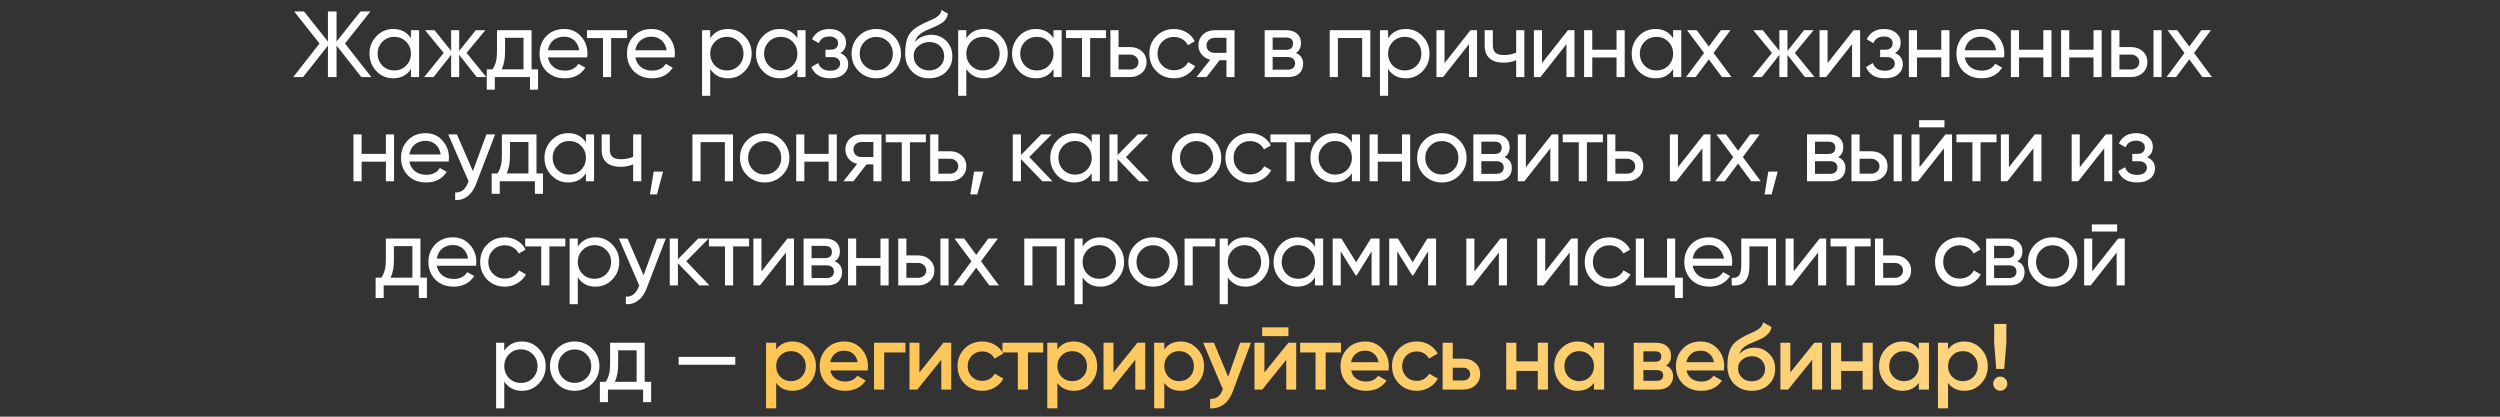
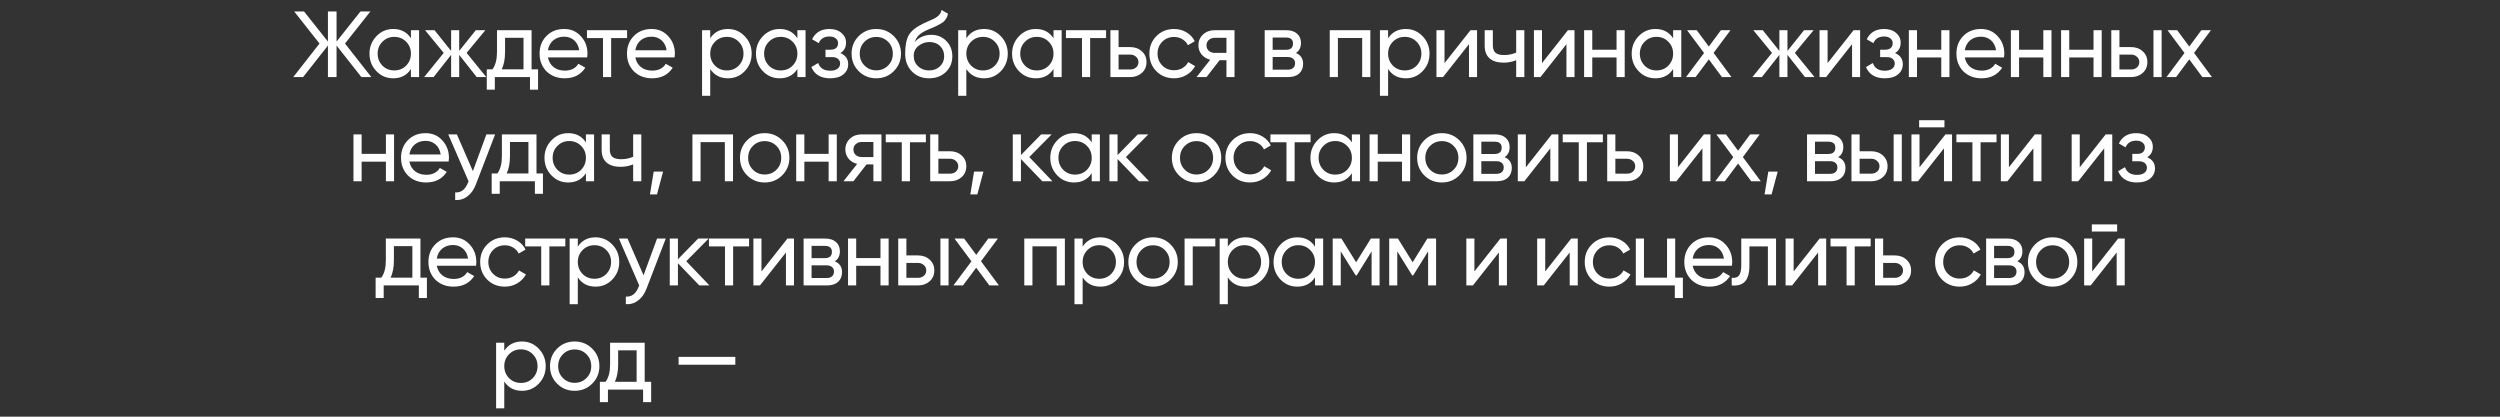
<svg xmlns="http://www.w3.org/2000/svg" width="1200" height="200" viewBox="0 0 1200 200" fill="none">
  <rect x="0" y="0" width="1200" height="200" fill="#333333" stroke="none" />
  <path d="M165.599 20.89L178.244 37H173.474L161.549 21.88V37H157.409V21.88L145.484 37H140.759L153.359 20.89L141.209 5.5H145.934L157.409 19.945V5.5H161.549V19.945L173.024 5.5H177.794L165.599 20.89ZM197.245 18.37V14.5H201.16V37H197.245V33.13C195.325 36.1 192.49 37.585 188.74 37.585C185.56 37.585 182.875 36.445 180.685 34.165C178.465 31.855 177.355 29.05 177.355 25.75C177.355 22.48 178.465 19.69 180.685 17.38C182.905 15.07 185.59 13.915 188.74 13.915C192.49 13.915 195.325 15.4 197.245 18.37ZM189.235 33.805C191.515 33.805 193.42 33.04 194.95 31.51C196.48 29.92 197.245 28 197.245 25.75C197.245 23.47 196.48 21.565 194.95 20.035C193.42 18.475 191.515 17.695 189.235 17.695C186.985 17.695 185.095 18.475 183.565 20.035C182.035 21.565 181.27 23.47 181.27 25.75C181.27 28 182.035 29.92 183.565 31.51C185.095 33.04 186.985 33.805 189.235 33.805ZM223.966 25.39L233.416 37H228.826L220.411 26.335V37H216.541V26.335L208.126 37H203.581L212.986 25.39L204.031 14.5H208.576L216.541 24.445V14.5H220.411V24.445L228.376 14.5H232.966L223.966 25.39ZM255.162 14.5V33.265H258.267V43.03H254.397V37H237.522V43.03H233.652V33.265H236.397C237.837 31.285 238.557 28.51 238.557 24.94V14.5H255.162ZM240.852 33.265H251.292V18.145H242.427V24.94C242.427 28.24 241.902 31.015 240.852 33.265ZM281.858 27.55H263.003C263.393 29.53 264.308 31.09 265.748 32.23C267.188 33.34 268.988 33.895 271.148 33.895C274.118 33.895 276.278 32.8 277.628 30.61L280.958 32.5C278.738 35.89 275.438 37.585 271.058 37.585C267.518 37.585 264.608 36.475 262.328 34.255C260.108 31.975 258.998 29.14 258.998 25.75C258.998 22.33 260.093 19.51 262.283 17.29C264.473 15.04 267.308 13.915 270.788 13.915C274.088 13.915 276.773 15.085 278.843 17.425C280.943 19.705 281.993 22.495 281.993 25.795C281.993 26.365 281.948 26.95 281.858 27.55ZM270.788 17.605C268.718 17.605 266.978 18.19 265.568 19.36C264.188 20.53 263.333 22.12 263.003 24.13H278.033C277.703 22.06 276.878 20.455 275.558 19.315C274.238 18.175 272.648 17.605 270.788 17.605ZM281.744 14.5H301.004V18.28H293.354V37H289.439V18.28H281.744V14.5ZM323.806 27.55H304.951C305.341 29.53 306.256 31.09 307.696 32.23C309.136 33.34 310.936 33.895 313.096 33.895C316.066 33.895 318.226 32.8 319.576 30.61L322.906 32.5C320.686 35.89 317.386 37.585 313.006 37.585C309.466 37.585 306.556 36.475 304.276 34.255C302.056 31.975 300.946 29.14 300.946 25.75C300.946 22.33 302.041 19.51 304.231 17.29C306.421 15.04 309.256 13.915 312.736 13.915C316.036 13.915 318.721 15.085 320.791 17.425C322.891 19.705 323.941 22.495 323.941 25.795C323.941 26.365 323.896 26.95 323.806 27.55ZM312.736 17.605C310.666 17.605 308.926 18.19 307.516 19.36C306.136 20.53 305.281 22.12 304.951 24.13H319.981C319.651 22.06 318.826 20.455 317.506 19.315C316.186 18.175 314.596 17.605 312.736 17.605ZM349.412 13.915C352.562 13.915 355.247 15.07 357.467 17.38C359.687 19.69 360.797 22.48 360.797 25.75C360.797 29.05 359.687 31.855 357.467 34.165C355.277 36.445 352.592 37.585 349.412 37.585C345.692 37.585 342.857 36.1 340.907 33.13V46H336.992V14.5H340.907V18.37C342.857 15.4 345.692 13.915 349.412 13.915ZM348.917 33.805C351.167 33.805 353.057 33.04 354.587 31.51C356.117 29.92 356.882 28 356.882 25.75C356.882 23.47 356.117 21.565 354.587 20.035C353.057 18.475 351.167 17.695 348.917 17.695C346.637 17.695 344.732 18.475 343.202 20.035C341.672 21.565 340.907 23.47 340.907 25.75C340.907 28 341.672 29.92 343.202 31.51C344.732 33.04 346.637 33.805 348.917 33.805ZM382.748 18.37V14.5H386.663V37H382.748V33.13C380.828 36.1 377.993 37.585 374.243 37.585C371.063 37.585 368.378 36.445 366.188 34.165C363.968 31.855 362.858 29.05 362.858 25.75C362.858 22.48 363.968 19.69 366.188 17.38C368.408 15.07 371.093 13.915 374.243 13.915C377.993 13.915 380.828 15.4 382.748 18.37ZM374.738 33.805C377.018 33.805 378.923 33.04 380.453 31.51C381.983 29.92 382.748 28 382.748 25.75C382.748 23.47 381.983 21.565 380.453 20.035C378.923 18.475 377.018 17.695 374.738 17.695C372.488 17.695 370.598 18.475 369.068 20.035C367.538 21.565 366.773 23.47 366.773 25.75C366.773 28 367.538 29.92 369.068 31.51C370.598 33.04 372.488 33.805 374.738 33.805ZM403.395 25.48C405.885 26.53 407.13 28.315 407.13 30.835C407.13 32.785 406.365 34.405 404.835 35.695C403.305 36.955 401.19 37.585 398.49 37.585C393.99 37.585 390.975 35.785 389.445 32.185L392.73 30.25C393.57 32.71 395.505 33.94 398.535 33.94C400.005 33.94 401.16 33.625 402 32.995C402.84 32.365 403.26 31.525 403.26 30.475C403.26 29.575 402.915 28.84 402.225 28.27C401.565 27.7 400.665 27.415 399.525 27.415H396.24V23.86H398.67C399.81 23.86 400.695 23.59 401.325 23.05C401.955 22.48 402.27 21.715 402.27 20.755C402.27 19.765 401.895 18.985 401.145 18.415C400.395 17.815 399.39 17.515 398.13 17.515C395.61 17.515 393.9 18.58 393 20.71L389.805 18.865C391.395 15.565 394.17 13.915 398.13 13.915C400.53 13.915 402.45 14.545 403.89 15.805C405.36 17.035 406.095 18.58 406.095 20.44C406.095 22.72 405.195 24.4 403.395 25.48ZM429.012 34.165C426.732 36.445 423.927 37.585 420.597 37.585C417.267 37.585 414.462 36.445 412.182 34.165C409.902 31.885 408.762 29.08 408.762 25.75C408.762 22.42 409.902 19.615 412.182 17.335C414.462 15.055 417.267 13.915 420.597 13.915C423.927 13.915 426.732 15.055 429.012 17.335C431.322 19.645 432.477 22.45 432.477 25.75C432.477 29.05 431.322 31.855 429.012 34.165ZM420.597 33.76C422.847 33.76 424.737 32.995 426.267 31.465C427.797 29.935 428.562 28.03 428.562 25.75C428.562 23.47 427.797 21.565 426.267 20.035C424.737 18.505 422.847 17.74 420.597 17.74C418.377 17.74 416.502 18.505 414.972 20.035C413.442 21.565 412.677 23.47 412.677 25.75C412.677 28.03 413.442 29.935 414.972 31.465C416.502 32.995 418.377 33.76 420.597 33.76ZM445.957 37.585C442.627 37.585 439.882 36.49 437.722 34.3C435.562 32.08 434.482 29.26 434.482 25.84C434.482 21.97 435.037 19.015 436.147 16.975C437.287 14.905 439.597 13.03 443.077 11.35C443.257 11.26 443.467 11.155 443.707 11.035C443.977 10.915 444.292 10.78 444.652 10.63C445.042 10.45 445.372 10.3 445.642 10.18L448.072 9.1C450.472 7.9 451.747 6.46 451.897 4.78L455.047 6.58C454.837 7.63 454.492 8.47 454.012 9.1C453.982 9.16 453.892 9.295 453.742 9.505C453.592 9.685 453.487 9.82 453.427 9.91C453.367 9.97 453.262 10.075 453.112 10.225C452.992 10.345 452.857 10.465 452.707 10.585C452.587 10.705 452.422 10.825 452.212 10.945C451.102 11.635 450.307 12.085 449.827 12.295C449.647 12.385 449.452 12.475 449.242 12.565C449.062 12.655 448.912 12.73 448.792 12.79C448.672 12.85 448.582 12.895 448.522 12.925L447.037 13.555L445.597 14.14C443.587 15.01 442.102 15.895 441.142 16.795C440.182 17.695 439.492 18.835 439.072 20.215C440.002 19.075 441.172 18.205 442.582 17.605C444.022 17.005 445.492 16.705 446.992 16.705C449.842 16.705 452.227 17.665 454.147 19.585C456.127 21.535 457.117 24.01 457.117 27.01C457.117 30.07 456.067 32.605 453.967 34.615C451.837 36.595 449.167 37.585 445.957 37.585ZM453.202 27.01C453.202 25 452.542 23.365 451.222 22.105C449.932 20.815 448.222 20.17 446.092 20.17C444.202 20.17 442.462 20.785 440.872 22.015C439.342 23.245 438.577 24.835 438.577 26.785C438.577 28.825 439.282 30.505 440.692 31.825C442.102 33.145 443.857 33.805 445.957 33.805C448.087 33.805 449.812 33.16 451.132 31.87C452.512 30.58 453.202 28.96 453.202 27.01ZM472.344 13.915C475.494 13.915 478.179 15.07 480.399 17.38C482.619 19.69 483.729 22.48 483.729 25.75C483.729 29.05 482.619 31.855 480.399 34.165C478.209 36.445 475.524 37.585 472.344 37.585C468.624 37.585 465.789 36.1 463.839 33.13V46H459.924V14.5H463.839V18.37C465.789 15.4 468.624 13.915 472.344 13.915ZM471.849 33.805C474.099 33.805 475.989 33.04 477.519 31.51C479.049 29.92 479.814 28 479.814 25.75C479.814 23.47 479.049 21.565 477.519 20.035C475.989 18.475 474.099 17.695 471.849 17.695C469.569 17.695 467.664 18.475 466.134 20.035C464.604 21.565 463.839 23.47 463.839 25.75C463.839 28 464.604 29.92 466.134 31.51C467.664 33.04 469.569 33.805 471.849 33.805ZM505.681 18.37V14.5H509.596V37H505.681V33.13C503.761 36.1 500.926 37.585 497.176 37.585C493.996 37.585 491.311 36.445 489.121 34.165C486.901 31.855 485.791 29.05 485.791 25.75C485.791 22.48 486.901 19.69 489.121 17.38C491.341 15.07 494.026 13.915 497.176 13.915C500.926 13.915 503.761 15.4 505.681 18.37ZM497.671 33.805C499.951 33.805 501.856 33.04 503.386 31.51C504.916 29.92 505.681 28 505.681 25.75C505.681 23.47 504.916 21.565 503.386 20.035C501.856 18.475 499.951 17.695 497.671 17.695C495.421 17.695 493.531 18.475 492.001 20.035C490.471 21.565 489.706 23.47 489.706 25.75C489.706 28 490.471 29.92 492.001 31.51C493.531 33.04 495.421 33.805 497.671 33.805ZM511.658 14.5H530.918V18.28H523.268V37H519.353V18.28H511.658V14.5ZM536.913 22.6H542.493C544.743 22.6 546.603 23.275 548.073 24.625C549.573 25.945 550.323 27.67 550.323 29.8C550.323 31.93 549.573 33.67 548.073 35.02C546.573 36.34 544.713 37 542.493 37H532.998V14.5H536.913V22.6ZM536.913 33.355H542.493C543.633 33.355 544.578 33.025 545.328 32.365C546.078 31.705 546.453 30.85 546.453 29.8C546.453 28.75 546.063 27.895 545.283 27.235C544.533 26.545 543.603 26.2 542.493 26.2H536.913V33.355ZM563.537 37.585C560.147 37.585 557.327 36.46 555.077 34.21C552.827 31.93 551.702 29.11 551.702 25.75C551.702 22.39 552.827 19.585 555.077 17.335C557.327 15.055 560.147 13.915 563.537 13.915C565.757 13.915 567.752 14.455 569.522 15.535C571.292 16.585 572.612 18.01 573.482 19.81L570.197 21.7C569.627 20.5 568.742 19.54 567.542 18.82C566.372 18.1 565.037 17.74 563.537 17.74C561.287 17.74 559.397 18.505 557.867 20.035C556.367 21.595 555.617 23.5 555.617 25.75C555.617 27.97 556.367 29.86 557.867 31.42C559.397 32.95 561.287 33.715 563.537 33.715C565.037 33.715 566.387 33.37 567.587 32.68C568.787 31.96 569.702 31 570.332 29.8L573.662 31.735C572.672 33.535 571.277 34.96 569.477 36.01C567.677 37.06 565.697 37.585 563.537 37.585ZM582.983 14.5H592.568V37H588.698V28.9H585.413L579.113 37H574.343L580.913 28.675C579.203 28.255 577.823 27.415 576.773 26.155C575.753 24.895 575.243 23.425 575.243 21.745C575.243 19.675 575.978 17.95 577.448 16.57C578.918 15.19 580.763 14.5 582.983 14.5ZM583.118 25.39H588.698V18.145H583.118C581.978 18.145 581.018 18.49 580.238 19.18C579.488 19.84 579.113 20.71 579.113 21.79C579.113 22.84 579.488 23.71 580.238 24.4C581.018 25.06 581.978 25.39 583.118 25.39ZM622.037 25.435C624.347 26.395 625.502 28.135 625.502 30.655C625.502 32.575 624.872 34.12 623.612 35.29C622.352 36.43 620.582 37 618.302 37H607.052V14.5H617.402C619.622 14.5 621.347 15.055 622.577 16.165C623.837 17.275 624.467 18.76 624.467 20.62C624.467 22.78 623.657 24.385 622.037 25.435ZM617.222 18.01H610.877V23.905H617.222C619.502 23.905 620.642 22.9 620.642 20.89C620.642 18.97 619.502 18.01 617.222 18.01ZM610.877 33.445H618.077C619.217 33.445 620.087 33.175 620.687 32.635C621.317 32.095 621.632 31.33 621.632 30.34C621.632 29.41 621.317 28.69 620.687 28.18C620.087 27.64 619.217 27.37 618.077 27.37H610.877V33.445ZM638.277 14.5H657.762V37H653.847V18.235H642.192V37H638.277V14.5ZM674.792 13.915C677.942 13.915 680.627 15.07 682.847 17.38C685.067 19.69 686.177 22.48 686.177 25.75C686.177 29.05 685.067 31.855 682.847 34.165C680.657 36.445 677.972 37.585 674.792 37.585C671.072 37.585 668.237 36.1 666.287 33.13V46H662.372V14.5H666.287V18.37C668.237 15.4 671.072 13.915 674.792 13.915ZM674.297 33.805C676.547 33.805 678.437 33.04 679.967 31.51C681.497 29.92 682.262 28 682.262 25.75C682.262 23.47 681.497 21.565 679.967 20.035C678.437 18.475 676.547 17.695 674.297 17.695C672.017 17.695 670.112 18.475 668.582 20.035C667.052 21.565 666.287 23.47 666.287 25.75C666.287 28 667.052 29.92 668.582 31.51C670.112 33.04 672.017 33.805 674.297 33.805ZM693.368 30.295L705.833 14.5H708.983V37H705.113V21.205L692.648 37H689.498V14.5H693.368V30.295ZM727.768 25.255V14.5H731.683V37H727.768V28.9C725.938 29.68 723.913 30.07 721.693 30.07C718.783 30.07 716.548 29.38 714.988 28C713.428 26.62 712.648 24.61 712.648 21.97V14.5H716.563V21.745C716.563 23.395 716.998 24.595 717.868 25.345C718.768 26.065 720.133 26.425 721.963 26.425C724.033 26.425 725.968 26.035 727.768 25.255ZM740.151 30.295L752.616 14.5H755.766V37H751.896V21.205L739.431 37H736.281V14.5H740.151V30.295ZM775.945 23.86V14.5H779.86V37H775.945V27.595H764.29V37H760.375V14.5H764.29V23.86H775.945ZM803.099 18.37V14.5H807.014V37H803.099V33.13C801.179 36.1 798.344 37.585 794.594 37.585C791.414 37.585 788.729 36.445 786.539 34.165C784.319 31.855 783.209 29.05 783.209 25.75C783.209 22.48 784.319 19.69 786.539 17.38C788.759 15.07 791.444 13.915 794.594 13.915C798.344 13.915 801.179 15.4 803.099 18.37ZM795.089 33.805C797.369 33.805 799.274 33.04 800.804 31.51C802.334 29.92 803.099 28 803.099 25.75C803.099 23.47 802.334 21.565 800.804 20.035C799.274 18.475 797.369 17.695 795.089 17.695C792.839 17.695 790.949 18.475 789.419 20.035C787.889 21.565 787.124 23.47 787.124 25.75C787.124 28 787.889 29.92 789.419 31.51C790.949 33.04 792.839 33.805 795.089 33.805ZM822.531 25.39L831.126 37H826.536L820.236 28.495L813.891 37H809.301L817.941 25.435L809.796 14.5H814.431L820.236 22.33L826.041 14.5H830.631L822.531 25.39ZM861.53 25.39L870.98 37H866.39L857.975 26.335V37H854.105V26.335L845.69 37H841.145L850.55 25.39L841.595 14.5H846.14L854.105 24.445V14.5H857.975V24.445L865.94 14.5H870.53L861.53 25.39ZM877.246 30.295L889.711 14.5H892.861V37H888.991V21.205L876.526 37H873.376V14.5H877.246V30.295ZM909.62 25.48C912.11 26.53 913.355 28.315 913.355 30.835C913.355 32.785 912.59 34.405 911.06 35.695C909.53 36.955 907.415 37.585 904.715 37.585C900.215 37.585 897.2 35.785 895.67 32.185L898.955 30.25C899.795 32.71 901.73 33.94 904.76 33.94C906.23 33.94 907.385 33.625 908.225 32.995C909.065 32.365 909.485 31.525 909.485 30.475C909.485 29.575 909.14 28.84 908.45 28.27C907.79 27.7 906.89 27.415 905.75 27.415H902.465V23.86H904.895C906.035 23.86 906.92 23.59 907.55 23.05C908.18 22.48 908.495 21.715 908.495 20.755C908.495 19.765 908.12 18.985 907.37 18.415C906.62 17.815 905.615 17.515 904.355 17.515C901.835 17.515 900.125 18.58 899.225 20.71L896.03 18.865C897.62 15.565 900.395 13.915 904.355 13.915C906.755 13.915 908.675 14.545 910.115 15.805C911.585 17.035 912.32 18.58 912.32 20.44C912.32 22.72 911.42 24.4 909.62 25.48ZM931.817 23.86V14.5H935.732V37H931.817V27.595H920.162V37H916.247V14.5H920.162V23.86H931.817ZM961.942 27.55H943.087C943.477 29.53 944.392 31.09 945.832 32.23C947.272 33.34 949.072 33.895 951.232 33.895C954.202 33.895 956.362 32.8 957.712 30.61L961.042 32.5C958.822 35.89 955.522 37.585 951.142 37.585C947.602 37.585 944.692 36.475 942.412 34.255C940.192 31.975 939.082 29.14 939.082 25.75C939.082 22.33 940.177 19.51 942.367 17.29C944.557 15.04 947.392 13.915 950.872 13.915C954.172 13.915 956.857 15.085 958.927 17.425C961.027 19.705 962.077 22.495 962.077 25.795C962.077 26.365 962.032 26.95 961.942 27.55ZM950.872 17.605C948.802 17.605 947.062 18.19 945.652 19.36C944.272 20.53 943.417 22.12 943.087 24.13H958.117C957.787 22.06 956.962 20.455 955.642 19.315C954.322 18.175 952.732 17.605 950.872 17.605ZM980.797 23.86V14.5H984.712V37H980.797V27.595H969.142V37H965.227V14.5H969.142V23.86H980.797ZM1004.89 23.86V14.5H1008.81V37H1004.89V27.595H993.236V37H989.321V14.5H993.236V23.86H1004.89ZM1017.33 22.6H1022.91C1025.16 22.6 1027.02 23.275 1028.49 24.625C1029.99 25.945 1030.74 27.67 1030.74 29.8C1030.74 31.93 1029.99 33.67 1028.49 35.02C1026.99 36.34 1025.13 37 1022.91 37H1013.42V14.5H1017.33V22.6ZM1033.67 37V14.5H1037.58V37H1033.67ZM1017.33 33.355H1022.91C1024.05 33.355 1025 33.025 1025.75 32.365C1026.5 31.705 1026.87 30.85 1026.87 29.8C1026.87 28.75 1026.48 27.895 1025.7 27.235C1024.95 26.545 1024.02 26.2 1022.91 26.2H1017.33V33.355ZM1053.15 25.39L1061.74 37H1057.15L1050.85 28.495L1044.51 37H1039.92L1048.56 25.435L1040.41 14.5H1045.05L1050.85 22.33L1056.66 14.5H1061.25L1053.15 25.39ZM185.233 73.86V64.5H189.148V87H185.233V77.595H173.578V87H169.663V64.5H173.578V73.86H185.233ZM215.357 77.55H196.502C196.892 79.53 197.807 81.09 199.247 82.23C200.687 83.34 202.487 83.895 204.647 83.895C207.617 83.895 209.777 82.8 211.127 80.61L214.457 82.5C212.237 85.89 208.937 87.585 204.557 87.585C201.017 87.585 198.107 86.475 195.827 84.255C193.607 81.975 192.497 79.14 192.497 75.75C192.497 72.33 193.592 69.51 195.782 67.29C197.972 65.04 200.807 63.915 204.287 63.915C207.587 63.915 210.272 65.085 212.342 67.425C214.442 69.705 215.492 72.495 215.492 75.795C215.492 76.365 215.447 76.95 215.357 77.55ZM204.287 67.605C202.217 67.605 200.477 68.19 199.067 69.36C197.687 70.53 196.832 72.12 196.502 74.13H211.532C211.202 72.06 210.377 70.455 209.057 69.315C207.737 68.175 206.147 67.605 204.287 67.605ZM226.989 82.14L233.469 64.5H237.654L228.474 88.395C227.514 90.945 226.164 92.88 224.424 94.2C222.684 95.55 220.704 96.15 218.484 96V92.355C221.214 92.565 223.239 91.065 224.559 87.855L224.919 87.045L215.154 64.5H219.294L226.989 82.14ZM257.517 64.5V83.265H260.622V93.03H256.752V87H239.877V93.03H236.007V83.265H238.752C240.192 81.285 240.912 78.51 240.912 74.94V64.5H257.517ZM243.207 83.265H253.647V68.145H244.782V74.94C244.782 78.24 244.257 81.015 243.207 83.265ZM281.243 68.37V64.5H285.158V87H281.243V83.13C279.323 86.1 276.488 87.585 272.738 87.585C269.558 87.585 266.873 86.445 264.683 84.165C262.463 81.855 261.353 79.05 261.353 75.75C261.353 72.48 262.463 69.69 264.683 67.38C266.903 65.07 269.588 63.915 272.738 63.915C276.488 63.915 279.323 65.4 281.243 68.37ZM273.233 83.805C275.513 83.805 277.418 83.04 278.948 81.51C280.478 79.92 281.243 78 281.243 75.75C281.243 73.47 280.478 71.565 278.948 70.035C277.418 68.475 275.513 67.695 273.233 67.695C270.983 67.695 269.093 68.475 267.563 70.035C266.033 71.565 265.268 73.47 265.268 75.75C265.268 78 266.033 79.92 267.563 81.51C269.093 83.04 270.983 83.805 273.233 83.805ZM303.914 75.255V64.5H307.829V87H303.914V78.9C302.084 79.68 300.059 80.07 297.839 80.07C294.929 80.07 292.694 79.38 291.134 78C289.574 76.62 288.794 74.61 288.794 71.97V64.5H292.709V71.745C292.709 73.395 293.144 74.595 294.014 75.345C294.914 76.065 296.279 76.425 298.109 76.425C300.179 76.425 302.114 76.035 303.914 75.255ZM313.777 82.365H318.277L315.352 93.3H311.977L313.777 82.365ZM332.359 64.5H351.844V87H347.929V68.235H336.274V87H332.359V64.5ZM375.443 84.165C373.163 86.445 370.358 87.585 367.028 87.585C363.698 87.585 360.893 86.445 358.613 84.165C356.333 81.885 355.193 79.08 355.193 75.75C355.193 72.42 356.333 69.615 358.613 67.335C360.893 65.055 363.698 63.915 367.028 63.915C370.358 63.915 373.163 65.055 375.443 67.335C377.753 69.645 378.908 72.45 378.908 75.75C378.908 79.05 377.753 81.855 375.443 84.165ZM367.028 83.76C369.278 83.76 371.168 82.995 372.698 81.465C374.228 79.935 374.993 78.03 374.993 75.75C374.993 73.47 374.228 71.565 372.698 70.035C371.168 68.505 369.278 67.74 367.028 67.74C364.808 67.74 362.933 68.505 361.403 70.035C359.873 71.565 359.108 73.47 359.108 75.75C359.108 78.03 359.873 79.935 361.403 81.465C362.933 82.995 364.808 83.76 367.028 83.76ZM397.744 73.86V64.5H401.659V87H397.744V77.595H386.089V87H382.174V64.5H386.089V73.86H397.744ZM413.513 64.5H423.098V87H419.228V78.9H415.943L409.643 87H404.873L411.443 78.675C409.733 78.255 408.353 77.415 407.303 76.155C406.283 74.895 405.773 73.425 405.773 71.745C405.773 69.675 406.508 67.95 407.978 66.57C409.448 65.19 411.293 64.5 413.513 64.5ZM413.648 75.39H419.228V68.145H413.648C412.508 68.145 411.548 68.49 410.768 69.18C410.018 69.84 409.643 70.71 409.643 71.79C409.643 72.84 410.018 73.71 410.768 74.4C411.548 75.06 412.508 75.39 413.648 75.39ZM425.162 64.5H444.422V68.28H436.772V87H432.857V68.28H425.162V64.5ZM450.418 72.6H455.998C458.248 72.6 460.108 73.275 461.578 74.625C463.078 75.945 463.828 77.67 463.828 79.8C463.828 81.93 463.078 83.67 461.578 85.02C460.078 86.34 458.218 87 455.998 87H446.503V64.5H450.418V72.6ZM450.418 83.355H455.998C457.138 83.355 458.083 83.025 458.833 82.365C459.583 81.705 459.958 80.85 459.958 79.8C459.958 78.75 459.568 77.895 458.788 77.235C458.038 76.545 457.108 76.2 455.998 76.2H450.418V83.355ZM467.552 82.365H472.052L469.127 93.3H465.752L467.552 82.365ZM494.054 75.39L505.169 87H500.309L490.049 76.335V87H486.134V64.5H490.049V74.445L499.769 64.5H504.809L494.054 75.39ZM524.025 68.37V64.5H527.94V87H524.025V83.13C522.105 86.1 519.27 87.585 515.52 87.585C512.34 87.585 509.655 86.445 507.465 84.165C505.245 81.855 504.135 79.05 504.135 75.75C504.135 72.48 505.245 69.69 507.465 67.38C509.685 65.07 512.37 63.915 515.52 63.915C519.27 63.915 522.105 65.4 524.025 68.37ZM516.015 83.805C518.295 83.805 520.2 83.04 521.73 81.51C523.26 79.92 524.025 78 524.025 75.75C524.025 73.47 523.26 71.565 521.73 70.035C520.2 68.475 518.295 67.695 516.015 67.695C513.765 67.695 511.875 68.475 510.345 70.035C508.815 71.565 508.05 73.47 508.05 75.75C508.05 78 508.815 79.92 510.345 81.51C511.875 83.04 513.765 83.805 516.015 83.805ZM540.441 75.39L551.556 87H546.696L536.436 76.335V87H532.521V64.5H536.436V74.445L546.156 64.5H551.196L540.441 75.39ZM582.737 84.165C580.457 86.445 577.652 87.585 574.322 87.585C570.992 87.585 568.187 86.445 565.907 84.165C563.627 81.885 562.487 79.08 562.487 75.75C562.487 72.42 563.627 69.615 565.907 67.335C568.187 65.055 570.992 63.915 574.322 63.915C577.652 63.915 580.457 65.055 582.737 67.335C585.047 69.645 586.202 72.45 586.202 75.75C586.202 79.05 585.047 81.855 582.737 84.165ZM574.322 83.76C576.572 83.76 578.462 82.995 579.992 81.465C581.522 79.935 582.287 78.03 582.287 75.75C582.287 73.47 581.522 71.565 579.992 70.035C578.462 68.505 576.572 67.74 574.322 67.74C572.102 67.74 570.227 68.505 568.697 70.035C567.167 71.565 566.402 73.47 566.402 75.75C566.402 78.03 567.167 79.935 568.697 81.465C570.227 82.995 572.102 83.76 574.322 83.76ZM600.042 87.585C596.652 87.585 593.832 86.46 591.582 84.21C589.332 81.93 588.207 79.11 588.207 75.75C588.207 72.39 589.332 69.585 591.582 67.335C593.832 65.055 596.652 63.915 600.042 63.915C602.262 63.915 604.257 64.455 606.027 65.535C607.797 66.585 609.117 68.01 609.987 69.81L606.702 71.7C606.132 70.5 605.247 69.54 604.047 68.82C602.877 68.1 601.542 67.74 600.042 67.74C597.792 67.74 595.902 68.505 594.372 70.035C592.872 71.595 592.122 73.5 592.122 75.75C592.122 77.97 592.872 79.86 594.372 81.42C595.902 82.95 597.792 83.715 600.042 83.715C601.542 83.715 602.892 83.37 604.092 82.68C605.292 81.96 606.207 81 606.837 79.8L610.167 81.735C609.177 83.535 607.782 84.96 605.982 86.01C604.182 87.06 602.202 87.585 600.042 87.585ZM609.811 64.5H629.071V68.28H621.421V87H617.506V68.28H609.811V64.5ZM648.903 68.37V64.5H652.818V87H648.903V83.13C646.983 86.1 644.148 87.585 640.398 87.585C637.218 87.585 634.533 86.445 632.343 84.165C630.123 81.855 629.013 79.05 629.013 75.75C629.013 72.48 630.123 69.69 632.343 67.38C634.563 65.07 637.248 63.915 640.398 63.915C644.148 63.915 646.983 65.4 648.903 68.37ZM640.893 83.805C643.173 83.805 645.078 83.04 646.608 81.51C648.138 79.92 648.903 78 648.903 75.75C648.903 73.47 648.138 71.565 646.608 70.035C645.078 68.475 643.173 67.695 640.893 67.695C638.643 67.695 636.753 68.475 635.223 70.035C633.693 71.565 632.928 73.47 632.928 75.75C632.928 78 633.693 79.92 635.223 81.51C636.753 83.04 638.643 83.805 640.893 83.805ZM672.97 73.86V64.5H676.885V87H672.97V77.595H661.315V87H657.4V64.5H661.315V73.86H672.97ZM700.484 84.165C698.204 86.445 695.399 87.585 692.069 87.585C688.739 87.585 685.934 86.445 683.654 84.165C681.374 81.885 680.234 79.08 680.234 75.75C680.234 72.42 681.374 69.615 683.654 67.335C685.934 65.055 688.739 63.915 692.069 63.915C695.399 63.915 698.204 65.055 700.484 67.335C702.794 69.645 703.949 72.45 703.949 75.75C703.949 79.05 702.794 81.855 700.484 84.165ZM692.069 83.76C694.319 83.76 696.209 82.995 697.739 81.465C699.269 79.935 700.034 78.03 700.034 75.75C700.034 73.47 699.269 71.565 697.739 70.035C696.209 68.505 694.319 67.74 692.069 67.74C689.849 67.74 687.974 68.505 686.444 70.035C684.914 71.565 684.149 73.47 684.149 75.75C684.149 78.03 684.914 79.935 686.444 81.465C687.974 82.995 689.849 83.76 692.069 83.76ZM722.199 75.435C724.509 76.395 725.664 78.135 725.664 80.655C725.664 82.575 725.034 84.12 723.774 85.29C722.514 86.43 720.744 87 718.464 87H707.214V64.5H717.564C719.784 64.5 721.509 65.055 722.739 66.165C723.999 67.275 724.629 68.76 724.629 70.62C724.629 72.78 723.819 74.385 722.199 75.435ZM717.384 68.01H711.039V73.905H717.384C719.664 73.905 720.804 72.9 720.804 70.89C720.804 68.97 719.664 68.01 717.384 68.01ZM711.039 83.445H718.239C719.379 83.445 720.249 83.175 720.849 82.635C721.479 82.095 721.794 81.33 721.794 80.34C721.794 79.41 721.479 78.69 720.849 78.18C720.249 77.64 719.379 77.37 718.239 77.37H711.039V83.445ZM732.41 80.295L744.875 64.5H748.025V87H744.155V71.205L731.69 87H728.54V64.5H732.41V80.295ZM750.114 64.5H769.374V68.28H761.724V87H757.809V68.28H750.114V64.5ZM775.37 72.6H780.95C783.2 72.6 785.06 73.275 786.53 74.625C788.03 75.945 788.78 77.67 788.78 79.8C788.78 81.93 788.03 83.67 786.53 85.02C785.03 86.34 783.17 87 780.95 87H771.455V64.5H775.37V72.6ZM775.37 83.355H780.95C782.09 83.355 783.035 83.025 783.785 82.365C784.535 81.705 784.91 80.85 784.91 79.8C784.91 78.75 784.52 77.895 783.74 77.235C782.99 76.545 782.06 76.2 780.95 76.2H775.37V83.355ZM805.409 80.295L817.874 64.5H821.024V87H817.154V71.205L804.689 87H801.539V64.5H805.409V80.295ZM836.568 75.39L845.163 87H840.573L834.273 78.495L827.928 87H823.338L831.978 75.435L823.833 64.5H828.468L834.273 72.33L840.078 64.5H844.668L836.568 75.39ZM848.792 82.365H853.292L850.367 93.3H846.992L848.792 82.365ZM882.359 75.435C884.669 76.395 885.824 78.135 885.824 80.655C885.824 82.575 885.194 84.12 883.934 85.29C882.674 86.43 880.904 87 878.624 87H867.374V64.5H877.724C879.944 64.5 881.669 65.055 882.899 66.165C884.159 67.275 884.789 68.76 884.789 70.62C884.789 72.78 883.979 74.385 882.359 75.435ZM877.544 68.01H871.199V73.905H877.544C879.824 73.905 880.964 72.9 880.964 70.89C880.964 68.97 879.824 68.01 877.544 68.01ZM871.199 83.445H878.399C879.539 83.445 880.409 83.175 881.009 82.635C881.639 82.095 881.954 81.33 881.954 80.34C881.954 79.41 881.639 78.69 881.009 78.18C880.409 77.64 879.539 77.37 878.399 77.37H871.199V83.445ZM892.615 72.6H898.195C900.445 72.6 902.305 73.275 903.775 74.625C905.275 75.945 906.025 77.67 906.025 79.8C906.025 81.93 905.275 83.67 903.775 85.02C902.275 86.34 900.415 87 898.195 87H888.7V64.5H892.615V72.6ZM908.95 87V64.5H912.865V87H908.95ZM892.615 83.355H898.195C899.335 83.355 900.28 83.025 901.03 82.365C901.78 81.705 902.155 80.85 902.155 79.8C902.155 78.75 901.765 77.895 900.985 77.235C900.235 76.545 899.305 76.2 898.195 76.2H892.615V83.355ZM933.336 61.125H921.186V57.705H933.336V61.125ZM921.366 80.295L933.831 64.5H936.981V87H933.111V71.205L920.646 87H917.496V64.5H921.366V80.295ZM939.07 64.5H958.33V68.28H950.68V87H946.765V68.28H939.07V64.5ZM964.281 80.295L976.746 64.5H979.896V87H976.026V71.205L963.561 87H960.411V64.5H964.281V80.295ZM998.276 80.295L1010.74 64.5H1013.89V87H1010.02V71.205L997.556 87H994.406V64.5H998.276V80.295ZM1030.65 75.48C1033.14 76.53 1034.39 78.315 1034.39 80.835C1034.39 82.785 1033.62 84.405 1032.09 85.695C1030.56 86.955 1028.45 87.585 1025.75 87.585C1021.25 87.585 1018.23 85.785 1016.7 82.185L1019.99 80.25C1020.83 82.71 1022.76 83.94 1025.79 83.94C1027.26 83.94 1028.42 83.625 1029.26 82.995C1030.1 82.365 1030.52 81.525 1030.52 80.475C1030.52 79.575 1030.17 78.84 1029.48 78.27C1028.82 77.7 1027.92 77.415 1026.78 77.415H1023.5V73.86H1025.93C1027.07 73.86 1027.95 73.59 1028.58 73.05C1029.21 72.48 1029.53 71.715 1029.53 70.755C1029.53 69.765 1029.15 68.985 1028.4 68.415C1027.65 67.815 1026.65 67.515 1025.39 67.515C1022.87 67.515 1021.16 68.58 1020.26 70.71L1017.06 68.865C1018.65 65.565 1021.43 63.915 1025.39 63.915C1027.79 63.915 1029.71 64.545 1031.15 65.805C1032.62 67.035 1033.35 68.58 1033.35 70.44C1033.35 72.72 1032.45 74.4 1030.65 75.48ZM201.81 114.5V133.265H204.915V143.03H201.045V137H184.17V143.03H180.3V133.265H183.045C184.485 131.285 185.205 128.51 185.205 124.94V114.5H201.81ZM187.5 133.265H197.94V118.145H189.075V124.94C189.075 128.24 188.55 131.015 187.5 133.265ZM228.506 127.55H209.651C210.041 129.53 210.956 131.09 212.396 132.23C213.836 133.34 215.636 133.895 217.796 133.895C220.766 133.895 222.926 132.8 224.276 130.61L227.606 132.5C225.386 135.89 222.086 137.585 217.706 137.585C214.166 137.585 211.256 136.475 208.976 134.255C206.756 131.975 205.646 129.14 205.646 125.75C205.646 122.33 206.741 119.51 208.931 117.29C211.121 115.04 213.956 113.915 217.436 113.915C220.736 113.915 223.421 115.085 225.491 117.425C227.591 119.705 228.641 122.495 228.641 125.795C228.641 126.365 228.596 126.95 228.506 127.55ZM217.436 117.605C215.366 117.605 213.626 118.19 212.216 119.36C210.836 120.53 209.981 122.12 209.651 124.13H224.681C224.351 122.06 223.526 120.455 222.206 119.315C220.886 118.175 219.296 117.605 217.436 117.605ZM242.322 137.585C238.932 137.585 236.112 136.46 233.862 134.21C231.612 131.93 230.487 129.11 230.487 125.75C230.487 122.39 231.612 119.585 233.862 117.335C236.112 115.055 238.932 113.915 242.322 113.915C244.542 113.915 246.537 114.455 248.307 115.535C250.077 116.585 251.397 118.01 252.267 119.81L248.982 121.7C248.412 120.5 247.527 119.54 246.327 118.82C245.157 118.1 243.822 117.74 242.322 117.74C240.072 117.74 238.182 118.505 236.652 120.035C235.152 121.595 234.402 123.5 234.402 125.75C234.402 127.97 235.152 129.86 236.652 131.42C238.182 132.95 240.072 133.715 242.322 133.715C243.822 133.715 245.172 133.37 246.372 132.68C247.572 131.96 248.487 131 249.117 129.8L252.447 131.735C251.457 133.535 250.062 134.96 248.262 136.01C246.462 137.06 244.482 137.585 242.322 137.585ZM252.091 114.5H271.351V118.28H263.701V137H259.786V118.28H252.091V114.5ZM285.852 113.915C289.002 113.915 291.687 115.07 293.907 117.38C296.127 119.69 297.237 122.48 297.237 125.75C297.237 129.05 296.127 131.855 293.907 134.165C291.717 136.445 289.032 137.585 285.852 137.585C282.132 137.585 279.297 136.1 277.347 133.13V146H273.432V114.5H277.347V118.37C279.297 115.4 282.132 113.915 285.852 113.915ZM285.357 133.805C287.607 133.805 289.497 133.04 291.027 131.51C292.557 129.92 293.322 128 293.322 125.75C293.322 123.47 292.557 121.565 291.027 120.035C289.497 118.475 287.607 117.695 285.357 117.695C283.077 117.695 281.172 118.475 279.642 120.035C278.112 121.565 277.347 123.47 277.347 125.75C277.347 128 278.112 129.92 279.642 131.51C281.172 133.04 283.077 133.805 285.357 133.805ZM308.905 132.14L315.385 114.5H319.57L310.39 138.395C309.43 140.945 308.08 142.88 306.34 144.2C304.6 145.55 302.62 146.15 300.4 146V142.355C303.13 142.565 305.155 141.065 306.475 137.855L306.835 137.045L297.07 114.5H301.21L308.905 132.14ZM329.409 125.39L340.524 137H335.664L325.404 126.335V137H321.489V114.5H325.404V124.445L335.124 114.5H340.164L329.409 125.39ZM340.295 114.5H359.555V118.28H351.905V137H347.99V118.28H340.295V114.5ZM365.505 130.295L377.97 114.5H381.12V137H377.25V121.205L364.785 137H361.635V114.5H365.505V130.295ZM400.715 125.435C403.025 126.395 404.18 128.135 404.18 130.655C404.18 132.575 403.55 134.12 402.29 135.29C401.03 136.43 399.26 137 396.98 137H385.73V114.5H396.08C398.3 114.5 400.025 115.055 401.255 116.165C402.515 117.275 403.145 118.76 403.145 120.62C403.145 122.78 402.335 124.385 400.715 125.435ZM395.9 118.01H389.555V123.905H395.9C398.18 123.905 399.32 122.9 399.32 120.89C399.32 118.97 398.18 118.01 395.9 118.01ZM389.555 133.445H396.755C397.895 133.445 398.765 133.175 399.365 132.635C399.995 132.095 400.31 131.33 400.31 130.34C400.31 129.41 399.995 128.69 399.365 128.18C398.765 127.64 397.895 127.37 396.755 127.37H389.555V133.445ZM422.626 123.86V114.5H426.541V137H422.626V127.595H410.971V137H407.056V114.5H410.971V123.86H422.626ZM435.065 122.6H440.645C442.895 122.6 444.755 123.275 446.225 124.625C447.725 125.945 448.475 127.67 448.475 129.8C448.475 131.93 447.725 133.67 446.225 135.02C444.725 136.34 442.865 137 440.645 137H431.15V114.5H435.065V122.6ZM451.4 137V114.5H455.315V137H451.4ZM435.065 133.355H440.645C441.785 133.355 442.73 133.025 443.48 132.365C444.23 131.705 444.605 130.85 444.605 129.8C444.605 128.75 444.215 127.895 443.435 127.235C442.685 126.545 441.755 126.2 440.645 126.2H435.065V133.355ZM470.881 125.39L479.476 137H474.886L468.586 128.495L462.241 137H457.651L466.291 125.435L458.146 114.5H462.781L468.586 122.33L474.391 114.5H478.981L470.881 125.39ZM491.656 114.5H511.141V137H507.226V118.235H495.571V137H491.656V114.5ZM528.17 113.915C531.32 113.915 534.005 115.07 536.225 117.38C538.445 119.69 539.555 122.48 539.555 125.75C539.555 129.05 538.445 131.855 536.225 134.165C534.035 136.445 531.35 137.585 528.17 137.585C524.45 137.585 521.615 136.1 519.665 133.13V146H515.75V114.5H519.665V118.37C521.615 115.4 524.45 113.915 528.17 113.915ZM527.675 133.805C529.925 133.805 531.815 133.04 533.345 131.51C534.875 129.92 535.64 128 535.64 125.75C535.64 123.47 534.875 121.565 533.345 120.035C531.815 118.475 529.925 117.695 527.675 117.695C525.395 117.695 523.49 118.475 521.96 120.035C520.43 121.565 519.665 123.47 519.665 125.75C519.665 128 520.43 129.92 521.96 131.51C523.49 133.04 525.395 133.805 527.675 133.805ZM561.866 134.165C559.586 136.445 556.781 137.585 553.451 137.585C550.121 137.585 547.316 136.445 545.036 134.165C542.756 131.885 541.616 129.08 541.616 125.75C541.616 122.42 542.756 119.615 545.036 117.335C547.316 115.055 550.121 113.915 553.451 113.915C556.781 113.915 559.586 115.055 561.866 117.335C564.176 119.645 565.331 122.45 565.331 125.75C565.331 129.05 564.176 131.855 561.866 134.165ZM553.451 133.76C555.701 133.76 557.591 132.995 559.121 131.465C560.651 129.935 561.416 128.03 561.416 125.75C561.416 123.47 560.651 121.565 559.121 120.035C557.591 118.505 555.701 117.74 553.451 117.74C551.231 117.74 549.356 118.505 547.826 120.035C546.296 121.565 545.531 123.47 545.531 125.75C545.531 128.03 546.296 129.935 547.826 131.465C549.356 132.995 551.231 133.76 553.451 133.76ZM568.597 114.5H583.357V118.28H572.512V137H568.597V114.5ZM597.86 113.915C601.01 113.915 603.695 115.07 605.915 117.38C608.135 119.69 609.245 122.48 609.245 125.75C609.245 129.05 608.135 131.855 605.915 134.165C603.725 136.445 601.04 137.585 597.86 137.585C594.14 137.585 591.305 136.1 589.355 133.13V146H585.44V114.5H589.355V118.37C591.305 115.4 594.14 113.915 597.86 113.915ZM597.365 133.805C599.615 133.805 601.505 133.04 603.035 131.51C604.565 129.92 605.33 128 605.33 125.75C605.33 123.47 604.565 121.565 603.035 120.035C601.505 118.475 599.615 117.695 597.365 117.695C595.085 117.695 593.18 118.475 591.65 120.035C590.12 121.565 589.355 123.47 589.355 125.75C589.355 128 590.12 129.92 591.65 131.51C593.18 133.04 595.085 133.805 597.365 133.805ZM631.197 118.37V114.5H635.112V137H631.197V133.13C629.277 136.1 626.442 137.585 622.692 137.585C619.512 137.585 616.827 136.445 614.637 134.165C612.417 131.855 611.307 129.05 611.307 125.75C611.307 122.48 612.417 119.69 614.637 117.38C616.857 115.07 619.542 113.915 622.692 113.915C626.442 113.915 629.277 115.4 631.197 118.37ZM623.187 133.805C625.467 133.805 627.372 133.04 628.902 131.51C630.432 129.92 631.197 128 631.197 125.75C631.197 123.47 630.432 121.565 628.902 120.035C627.372 118.475 625.467 117.695 623.187 117.695C620.937 117.695 619.047 118.475 617.517 120.035C615.987 121.565 615.222 123.47 615.222 125.75C615.222 128 615.987 129.92 617.517 131.51C619.047 133.04 620.937 133.805 623.187 133.805ZM658.008 114.5H662.193V137H658.368V120.665L651.213 132.185H650.718L643.563 120.665V137H639.693V114.5H643.878L650.943 125.885L658.008 114.5ZM685.135 114.5H689.32V137H685.495V120.665L678.34 132.185H677.845L670.69 120.665V137H666.82V114.5H671.005L678.07 125.885L685.135 114.5ZM707.716 130.295L720.181 114.5H723.331V137H719.461V121.205L706.996 137H703.846V114.5H707.716V130.295ZM741.711 130.295L754.176 114.5H757.326V137H753.456V121.205L740.991 137H737.841V114.5H741.711V130.295ZM772.51 137.585C769.12 137.585 766.3 136.46 764.05 134.21C761.8 131.93 760.675 129.11 760.675 125.75C760.675 122.39 761.8 119.585 764.05 117.335C766.3 115.055 769.12 113.915 772.51 113.915C774.73 113.915 776.725 114.455 778.495 115.535C780.265 116.585 781.585 118.01 782.455 119.81L779.17 121.7C778.6 120.5 777.715 119.54 776.515 118.82C775.345 118.1 774.01 117.74 772.51 117.74C770.26 117.74 768.37 118.505 766.84 120.035C765.34 121.595 764.59 123.5 764.59 125.75C764.59 127.97 765.34 129.86 766.84 131.42C768.37 132.95 770.26 133.715 772.51 133.715C774.01 133.715 775.36 133.37 776.56 132.68C777.76 131.96 778.675 131 779.305 129.8L782.635 131.735C781.645 133.535 780.25 134.96 778.45 136.01C776.65 137.06 774.67 137.585 772.51 137.585ZM804.094 114.5V133.265H807.784V143.03H803.914V137H785.194V114.5H789.109V133.265H800.179V114.5H804.094ZM831.328 127.55H812.473C812.863 129.53 813.778 131.09 815.218 132.23C816.658 133.34 818.458 133.895 820.618 133.895C823.588 133.895 825.748 132.8 827.098 130.61L830.428 132.5C828.208 135.89 824.908 137.585 820.528 137.585C816.988 137.585 814.078 136.475 811.798 134.255C809.578 131.975 808.468 129.14 808.468 125.75C808.468 122.33 809.563 119.51 811.753 117.29C813.943 115.04 816.778 113.915 820.258 113.915C823.558 113.915 826.243 115.085 828.313 117.425C830.413 119.705 831.463 122.495 831.463 125.795C831.463 126.365 831.418 126.95 831.328 127.55ZM820.258 117.605C818.188 117.605 816.448 118.19 815.038 119.36C813.658 120.53 812.803 122.12 812.473 124.13H827.503C827.173 122.06 826.348 120.455 825.028 119.315C823.708 118.175 822.118 117.605 820.258 117.605ZM835.805 114.5H852.5V137H848.585V118.28H839.72V127.46C839.72 131.06 839 133.625 837.56 135.155C836.12 136.655 834.005 137.27 831.215 137V133.31C832.775 133.52 833.93 133.175 834.68 132.275C835.43 131.345 835.805 129.71 835.805 127.37V114.5ZM860.952 130.295L873.417 114.5H876.567V137H872.697V121.205L860.232 137H857.082V114.5H860.952V130.295ZM878.656 114.5H897.916V118.28H890.266V137H886.351V118.28H878.656V114.5ZM903.912 122.6H909.492C911.742 122.6 913.602 123.275 915.072 124.625C916.572 125.945 917.322 127.67 917.322 129.8C917.322 131.93 916.572 133.67 915.072 135.02C913.572 136.34 911.712 137 909.492 137H899.997V114.5H903.912V122.6ZM903.912 133.355H909.492C910.632 133.355 911.577 133.025 912.327 132.365C913.077 131.705 913.452 130.85 913.452 129.8C913.452 128.75 913.062 127.895 912.282 127.235C911.532 126.545 910.602 126.2 909.492 126.2H903.912V133.355ZM940.655 137.585C937.265 137.585 934.445 136.46 932.195 134.21C929.945 131.93 928.82 129.11 928.82 125.75C928.82 122.39 929.945 119.585 932.195 117.335C934.445 115.055 937.265 113.915 940.655 113.915C942.875 113.915 944.87 114.455 946.64 115.535C948.41 116.585 949.73 118.01 950.6 119.81L947.315 121.7C946.745 120.5 945.86 119.54 944.66 118.82C943.49 118.1 942.155 117.74 940.655 117.74C938.405 117.74 936.515 118.505 934.985 120.035C933.485 121.595 932.735 123.5 932.735 125.75C932.735 127.97 933.485 129.86 934.985 131.42C936.515 132.95 938.405 133.715 940.655 133.715C942.155 133.715 943.505 133.37 944.705 132.68C945.905 131.96 946.82 131 947.45 129.8L950.78 131.735C949.79 133.535 948.395 134.96 946.595 136.01C944.795 137.06 942.815 137.585 940.655 137.585ZM968.325 125.435C970.635 126.395 971.79 128.135 971.79 130.655C971.79 132.575 971.16 134.12 969.9 135.29C968.64 136.43 966.87 137 964.59 137H953.34V114.5H963.69C965.91 114.5 967.635 115.055 968.865 116.165C970.125 117.275 970.755 118.76 970.755 120.62C970.755 122.78 969.945 124.385 968.325 125.435ZM963.51 118.01H957.165V123.905H963.51C965.79 123.905 966.93 122.9 966.93 120.89C966.93 118.97 965.79 118.01 963.51 118.01ZM957.165 133.445H964.365C965.505 133.445 966.375 133.175 966.975 132.635C967.605 132.095 967.92 131.33 967.92 130.34C967.92 129.41 967.605 128.69 966.975 128.18C966.375 127.64 965.505 127.37 964.365 127.37H957.165V133.445ZM993.656 134.165C991.376 136.445 988.571 137.585 985.241 137.585C981.911 137.585 979.106 136.445 976.826 134.165C974.546 131.885 973.406 129.08 973.406 125.75C973.406 122.42 974.546 119.615 976.826 117.335C979.106 115.055 981.911 113.915 985.241 113.915C988.571 113.915 991.376 115.055 993.656 117.335C995.966 119.645 997.121 122.45 997.121 125.75C997.121 129.05 995.966 131.855 993.656 134.165ZM985.241 133.76C987.491 133.76 989.381 132.995 990.911 131.465C992.441 129.935 993.206 128.03 993.206 125.75C993.206 123.47 992.441 121.565 990.911 120.035C989.381 118.505 987.491 117.74 985.241 117.74C983.021 117.74 981.146 118.505 979.616 120.035C978.086 121.565 977.321 123.47 977.321 125.75C977.321 128.03 978.086 129.935 979.616 131.465C981.146 132.995 983.021 133.76 985.241 133.76ZM1016.23 111.125H1004.08V107.705H1016.23V111.125ZM1004.26 130.295L1016.72 114.5H1019.87V137H1016V121.205L1003.54 137H1000.39V114.5H1004.26V130.295ZM250.552 163.915C253.702 163.915 256.387 165.07 258.607 167.38C260.827 169.69 261.937 172.48 261.937 175.75C261.937 179.05 260.827 181.855 258.607 184.165C256.417 186.445 253.732 187.585 250.552 187.585C246.832 187.585 243.997 186.1 242.047 183.13V196H238.132V164.5H242.047V168.37C243.997 165.4 246.832 163.915 250.552 163.915ZM250.057 183.805C252.307 183.805 254.197 183.04 255.727 181.51C257.257 179.92 258.022 178 258.022 175.75C258.022 173.47 257.257 171.565 255.727 170.035C254.197 168.475 252.307 167.695 250.057 167.695C247.777 167.695 245.872 168.475 244.342 170.035C242.812 171.565 242.047 173.47 242.047 175.75C242.047 178 242.812 179.92 244.342 181.51C245.872 183.04 247.777 183.805 250.057 183.805ZM284.248 184.165C281.968 186.445 279.163 187.585 275.833 187.585C272.503 187.585 269.698 186.445 267.418 184.165C265.138 181.885 263.998 179.08 263.998 175.75C263.998 172.42 265.138 169.615 267.418 167.335C269.698 165.055 272.503 163.915 275.833 163.915C279.163 163.915 281.968 165.055 284.248 167.335C286.558 169.645 287.713 172.45 287.713 175.75C287.713 179.05 286.558 181.855 284.248 184.165ZM275.833 183.76C278.083 183.76 279.973 182.995 281.503 181.465C283.033 179.935 283.798 178.03 283.798 175.75C283.798 173.47 283.033 171.565 281.503 170.035C279.973 168.505 278.083 167.74 275.833 167.74C273.613 167.74 271.738 168.505 270.208 170.035C268.678 171.565 267.913 173.47 267.913 175.75C267.913 178.03 268.678 179.935 270.208 181.465C271.738 182.995 273.613 183.76 275.833 183.76ZM309.45 164.5V183.265H312.555V193.03H308.685V187H291.81V193.03H287.94V183.265H290.685C292.125 181.285 292.845 178.51 292.845 174.94V164.5H309.45ZM295.14 183.265H305.58V168.145H296.715V174.94C296.715 178.24 296.19 181.015 295.14 183.265ZM352.954 175.075H325.729V171.295H352.954V175.075Z" fill="white" />
-   <path d="M380.444 163.915C383.504 163.915 386.144 165.07 388.364 167.38C390.554 169.66 391.649 172.45 391.649 175.75C391.649 179.08 390.554 181.885 388.364 184.165C386.174 186.445 383.534 187.585 380.444 187.585C377.054 187.585 374.429 186.325 372.569 183.805V196H367.709V164.5H372.569V167.74C374.399 165.19 377.024 163.915 380.444 163.915ZM374.594 180.925C375.944 182.275 377.639 182.95 379.679 182.95C381.719 182.95 383.414 182.275 384.764 180.925C386.114 179.545 386.789 177.82 386.789 175.75C386.789 173.68 386.114 171.97 384.764 170.62C383.414 169.24 381.719 168.55 379.679 168.55C377.639 168.55 375.944 169.24 374.594 170.62C373.244 171.97 372.569 173.68 372.569 175.75C372.569 177.79 373.244 179.515 374.594 180.925ZM416.439 177.82H398.529C398.889 179.5 399.699 180.805 400.959 181.735C402.249 182.665 403.839 183.13 405.729 183.13C408.279 183.13 410.214 182.2 411.534 180.34L415.539 182.68C413.349 185.95 410.064 187.585 405.684 187.585C402.054 187.585 399.099 186.475 396.819 184.255C394.569 182.005 393.444 179.17 393.444 175.75C393.444 172.42 394.554 169.615 396.774 167.335C398.964 165.055 401.814 163.915 405.324 163.915C408.594 163.915 411.294 165.07 413.424 167.38C415.554 169.69 416.619 172.495 416.619 175.795C416.619 176.395 416.559 177.07 416.439 177.82ZM398.484 173.86H411.714C411.384 172.09 410.634 170.725 409.464 169.765C408.324 168.805 406.929 168.325 405.279 168.325C403.479 168.325 401.979 168.82 400.779 169.81C399.579 170.8 398.814 172.15 398.484 173.86ZM419.545 164.5H434.62V169.18H424.405V187H419.545V164.5ZM441.334 178.765L452.854 164.5H456.589V187H451.819V172.69L440.299 187H436.564V164.5H441.334V178.765ZM471.498 187.585C468.108 187.585 465.273 186.445 462.993 184.165C460.743 181.855 459.618 179.05 459.618 175.75C459.618 172.39 460.743 169.585 462.993 167.335C465.273 165.055 468.108 163.915 471.498 163.915C473.688 163.915 475.683 164.44 477.483 165.49C479.283 166.54 480.633 167.95 481.533 169.72L477.348 172.15C476.838 171.07 476.058 170.23 475.008 169.63C473.988 169 472.803 168.685 471.453 168.685C469.473 168.685 467.808 169.36 466.458 170.71C465.138 172.09 464.478 173.77 464.478 175.75C464.478 177.73 465.138 179.41 466.458 180.79C467.808 182.14 469.473 182.815 471.453 182.815C472.773 182.815 473.958 182.515 475.008 181.915C476.088 181.285 476.898 180.43 477.438 179.35L481.623 181.735C480.663 183.535 479.268 184.96 477.438 186.01C475.638 187.06 473.658 187.585 471.498 187.585ZM481.181 164.5H500.756V169.18H493.421V187H488.561V169.18H481.181V164.5ZM515.43 163.915C518.49 163.915 521.13 165.07 523.35 167.38C525.54 169.66 526.635 172.45 526.635 175.75C526.635 179.08 525.54 181.885 523.35 184.165C521.16 186.445 518.52 187.585 515.43 187.585C512.04 187.585 509.415 186.325 507.555 183.805V196H502.695V164.5H507.555V167.74C509.385 165.19 512.01 163.915 515.43 163.915ZM509.58 180.925C510.93 182.275 512.625 182.95 514.665 182.95C516.705 182.95 518.4 182.275 519.75 180.925C521.1 179.545 521.775 177.82 521.775 175.75C521.775 173.68 521.1 171.97 519.75 170.62C518.4 169.24 516.705 168.55 514.665 168.55C512.625 168.55 510.93 169.24 509.58 170.62C508.23 171.97 507.555 173.68 507.555 175.75C507.555 177.79 508.23 179.515 509.58 180.925ZM534.46 178.765L545.98 164.5H549.715V187H544.945V172.69L533.425 187H529.69V164.5H534.46V178.765ZM566.739 163.915C569.799 163.915 572.439 165.07 574.659 167.38C576.849 169.66 577.944 172.45 577.944 175.75C577.944 179.08 576.849 181.885 574.659 184.165C572.469 186.445 569.829 187.585 566.739 187.585C563.349 187.585 560.724 186.325 558.864 183.805V196H554.004V164.5H558.864V167.74C560.694 165.19 563.319 163.915 566.739 163.915ZM560.889 180.925C562.239 182.275 563.934 182.95 565.974 182.95C568.014 182.95 569.709 182.275 571.059 180.925C572.409 179.545 573.084 177.82 573.084 175.75C573.084 173.68 572.409 171.97 571.059 170.62C569.709 169.24 568.014 168.55 565.974 168.55C563.934 168.55 562.239 169.24 560.889 170.62C559.539 171.97 558.864 173.68 558.864 175.75C558.864 177.79 559.539 179.515 560.889 180.925ZM589.525 180.88L595.285 164.5H600.46L591.82 187.72C590.77 190.57 589.3 192.7 587.41 194.11C585.52 195.52 583.33 196.15 580.84 196V191.455C583.72 191.635 585.715 190.195 586.825 187.135L586.96 186.82L577.51 164.5H582.685L589.525 180.88ZM618.438 161.35H605.838V157.12H618.438V161.35ZM606.918 178.765L618.438 164.5H622.173V187H617.403V172.69L605.883 187H602.148V164.5H606.918V178.765ZM624.078 164.5H643.653V169.18H636.318V187H631.458V169.18H624.078V164.5ZM666.447 177.82H648.537C648.897 179.5 649.707 180.805 650.967 181.735C652.257 182.665 653.847 183.13 655.737 183.13C658.287 183.13 660.222 182.2 661.542 180.34L665.547 182.68C663.357 185.95 660.072 187.585 655.692 187.585C652.062 187.585 649.107 186.475 646.827 184.255C644.577 182.005 643.452 179.17 643.452 175.75C643.452 172.42 644.562 169.615 646.782 167.335C648.972 165.055 651.822 163.915 655.332 163.915C658.602 163.915 661.302 165.07 663.432 167.38C665.562 169.69 666.627 172.495 666.627 175.795C666.627 176.395 666.567 177.07 666.447 177.82ZM648.492 173.86H661.722C661.392 172.09 660.642 170.725 659.472 169.765C658.332 168.805 656.937 168.325 655.287 168.325C653.487 168.325 651.987 168.82 650.787 169.81C649.587 170.8 648.822 172.15 648.492 173.86ZM680.042 187.585C676.652 187.585 673.817 186.445 671.537 184.165C669.287 181.855 668.162 179.05 668.162 175.75C668.162 172.39 669.287 169.585 671.537 167.335C673.817 165.055 676.652 163.915 680.042 163.915C682.232 163.915 684.227 164.44 686.027 165.49C687.827 166.54 689.177 167.95 690.077 169.72L685.892 172.15C685.382 171.07 684.602 170.23 683.552 169.63C682.532 169 681.347 168.685 679.997 168.685C678.017 168.685 676.352 169.36 675.002 170.71C673.682 172.09 673.022 173.77 673.022 175.75C673.022 177.73 673.682 179.41 675.002 180.79C676.352 182.14 678.017 182.815 679.997 182.815C681.317 182.815 682.502 182.515 683.552 181.915C684.632 181.285 685.442 180.43 685.982 179.35L690.167 181.735C689.207 183.535 687.812 184.96 685.982 186.01C684.182 187.06 682.202 187.585 680.042 187.585ZM697.321 172.15H702.271C704.701 172.15 706.666 172.84 708.166 174.22C709.696 175.57 710.461 177.355 710.461 179.575C710.461 181.765 709.696 183.55 708.166 184.93C706.666 186.31 704.701 187 702.271 187H692.461V164.5H697.321V172.15ZM697.321 182.635H702.316C703.276 182.635 704.071 182.35 704.701 181.78C705.361 181.21 705.691 180.475 705.691 179.575C705.691 178.675 705.376 177.94 704.746 177.37C704.116 176.8 703.306 176.515 702.316 176.515H697.321V182.635ZM738.149 173.455V164.5H743.009V187H738.149V178.045H727.844V187H722.984V164.5H727.844V173.455H738.149ZM765.118 167.695V164.5H769.978V187H765.118V183.76C763.288 186.31 760.663 187.585 757.243 187.585C754.153 187.585 751.513 186.445 749.323 184.165C747.133 181.885 746.038 179.08 746.038 175.75C746.038 172.42 747.133 169.615 749.323 167.335C751.513 165.055 754.153 163.915 757.243 163.915C760.663 163.915 763.288 165.175 765.118 167.695ZM752.923 180.925C754.273 182.275 755.968 182.95 758.008 182.95C760.048 182.95 761.743 182.275 763.093 180.925C764.443 179.545 765.118 177.82 765.118 175.75C765.118 173.68 764.443 171.97 763.093 170.62C761.743 169.24 760.048 168.55 758.008 168.55C755.968 168.55 754.273 169.24 752.923 170.62C751.573 171.97 750.898 173.68 750.898 175.75C750.898 177.79 751.573 179.515 752.923 180.925ZM799.763 175.435C801.983 176.485 803.093 178.21 803.093 180.61C803.093 182.53 802.433 184.075 801.113 185.245C799.823 186.415 798.023 187 795.713 187H784.193V164.5H794.813C797.093 164.5 798.878 165.07 800.168 166.21C801.458 167.35 802.103 168.85 802.103 170.71C802.103 172.84 801.323 174.415 799.763 175.435ZM794.453 168.64H788.828V173.635H794.453C796.433 173.635 797.423 172.795 797.423 171.115C797.423 169.465 796.433 168.64 794.453 168.64ZM788.828 182.77H795.263C797.303 182.77 798.323 181.885 798.323 180.115C798.323 179.335 798.053 178.735 797.513 178.315C796.973 177.865 796.223 177.64 795.263 177.64H788.828V182.77ZM827.429 177.82H809.519C809.879 179.5 810.689 180.805 811.949 181.735C813.239 182.665 814.829 183.13 816.719 183.13C819.269 183.13 821.204 182.2 822.524 180.34L826.529 182.68C824.339 185.95 821.054 187.585 816.674 187.585C813.044 187.585 810.089 186.475 807.809 184.255C805.559 182.005 804.434 179.17 804.434 175.75C804.434 172.42 805.544 169.615 807.764 167.335C809.954 165.055 812.804 163.915 816.314 163.915C819.584 163.915 822.284 165.07 824.414 167.38C826.544 169.69 827.609 172.495 827.609 175.795C827.609 176.395 827.549 177.07 827.429 177.82ZM809.474 173.86H822.704C822.374 172.09 821.624 170.725 820.454 169.765C819.314 168.805 817.919 168.325 816.269 168.325C814.469 168.325 812.969 168.82 811.769 169.81C810.569 170.8 809.804 172.15 809.474 173.86ZM840.844 187.585C837.424 187.585 834.604 186.475 832.384 184.255C830.224 182.005 829.144 179.14 829.144 175.66C829.144 171.88 829.714 168.94 830.854 166.84C831.964 164.77 834.274 162.865 837.784 161.125C837.904 161.065 838.099 160.975 838.369 160.855C838.669 160.705 838.984 160.555 839.314 160.405C839.644 160.255 839.974 160.105 840.304 159.955C841.564 159.385 842.344 159.025 842.644 158.875C842.824 158.785 843.349 158.455 844.219 157.885C845.269 157.135 845.974 156.07 846.334 154.69L850.294 156.985C850.144 158.635 849.109 160.15 847.189 161.53C846.859 161.83 846.244 162.19 845.344 162.61L843.409 163.51L841.159 164.455C839.209 165.235 837.769 166.03 836.839 166.84C835.909 167.65 835.264 168.685 834.904 169.945C836.704 167.905 839.149 166.885 842.239 166.885C844.879 166.885 847.174 167.83 849.124 169.72C851.104 171.61 852.094 174.055 852.094 177.055C852.094 180.115 851.044 182.635 848.944 184.615C846.874 186.595 844.174 187.585 840.844 187.585ZM840.799 183.04C842.689 183.04 844.234 182.485 845.434 181.375C846.634 180.235 847.234 178.795 847.234 177.055C847.234 175.285 846.634 173.83 845.434 172.69C844.264 171.55 842.734 170.98 840.844 170.98C839.164 170.98 837.649 171.52 836.299 172.6C834.949 173.62 834.274 175.03 834.274 176.83C834.274 178.63 834.904 180.115 836.164 181.285C837.424 182.455 838.969 183.04 840.799 183.04ZM859.356 178.765L870.876 164.5H874.611V187H869.841V172.69L858.321 187H854.586V164.5H859.356V178.765ZM894.065 173.455V164.5H898.925V187H894.065V178.045H883.76V187H878.9V164.5H883.76V173.455H894.065ZM921.034 167.695V164.5H925.894V187H921.034V183.76C919.204 186.31 916.579 187.585 913.159 187.585C910.069 187.585 907.429 186.445 905.239 184.165C903.049 181.885 901.954 179.08 901.954 175.75C901.954 172.42 903.049 169.615 905.239 167.335C907.429 165.055 910.069 163.915 913.159 163.915C916.579 163.915 919.204 165.175 921.034 167.695ZM908.839 180.925C910.189 182.275 911.884 182.95 913.924 182.95C915.964 182.95 917.659 182.275 919.009 180.925C920.359 179.545 921.034 177.82 921.034 175.75C921.034 173.68 920.359 171.97 919.009 170.62C917.659 169.24 915.964 168.55 913.924 168.55C911.884 168.55 910.189 169.24 908.839 170.62C907.489 171.97 906.814 173.68 906.814 175.75C906.814 177.79 907.489 179.515 908.839 180.925ZM942.944 163.915C946.004 163.915 948.644 165.07 950.864 167.38C953.054 169.66 954.149 172.45 954.149 175.75C954.149 179.08 953.054 181.885 950.864 184.165C948.674 186.445 946.034 187.585 942.944 187.585C939.554 187.585 936.929 186.325 935.069 183.805V196H930.209V164.5H935.069V167.74C936.899 165.19 939.524 163.915 942.944 163.915ZM937.094 180.925C938.444 182.275 940.139 182.95 942.179 182.95C944.219 182.95 945.914 182.275 947.264 180.925C948.614 179.545 949.289 177.82 949.289 175.75C949.289 173.68 948.614 171.97 947.264 170.62C945.914 169.24 944.219 168.55 942.179 168.55C940.139 168.55 938.444 169.24 937.094 170.62C935.744 171.97 935.069 173.68 935.069 175.75C935.069 177.79 935.744 179.515 937.094 180.925ZM962.019 177.1H958.194L957.204 164.5V155.5H963.054V164.5L962.019 177.1ZM960.129 180.79C961.059 180.79 961.854 181.12 962.514 181.78C963.174 182.44 963.504 183.235 963.504 184.165C963.504 185.095 963.174 185.89 962.514 186.55C961.854 187.21 961.059 187.54 960.129 187.54C959.199 187.54 958.404 187.21 957.744 186.55C957.084 185.89 956.754 185.095 956.754 184.165C956.754 183.235 957.069 182.44 957.699 181.78C958.359 181.12 959.169 180.79 960.129 180.79Z" fill="url(#paint0_linear_10107_403)" />
  <defs>
    <linearGradient id="paint0_linear_10107_403" x1="370.5" y1="200" x2="962" y2="156.5" gradientUnits="userSpaceOnUse">
      <stop stop-color="#FFC554" />
      <stop offset="1" stop-color="#FED480" />
    </linearGradient>
  </defs>
</svg>